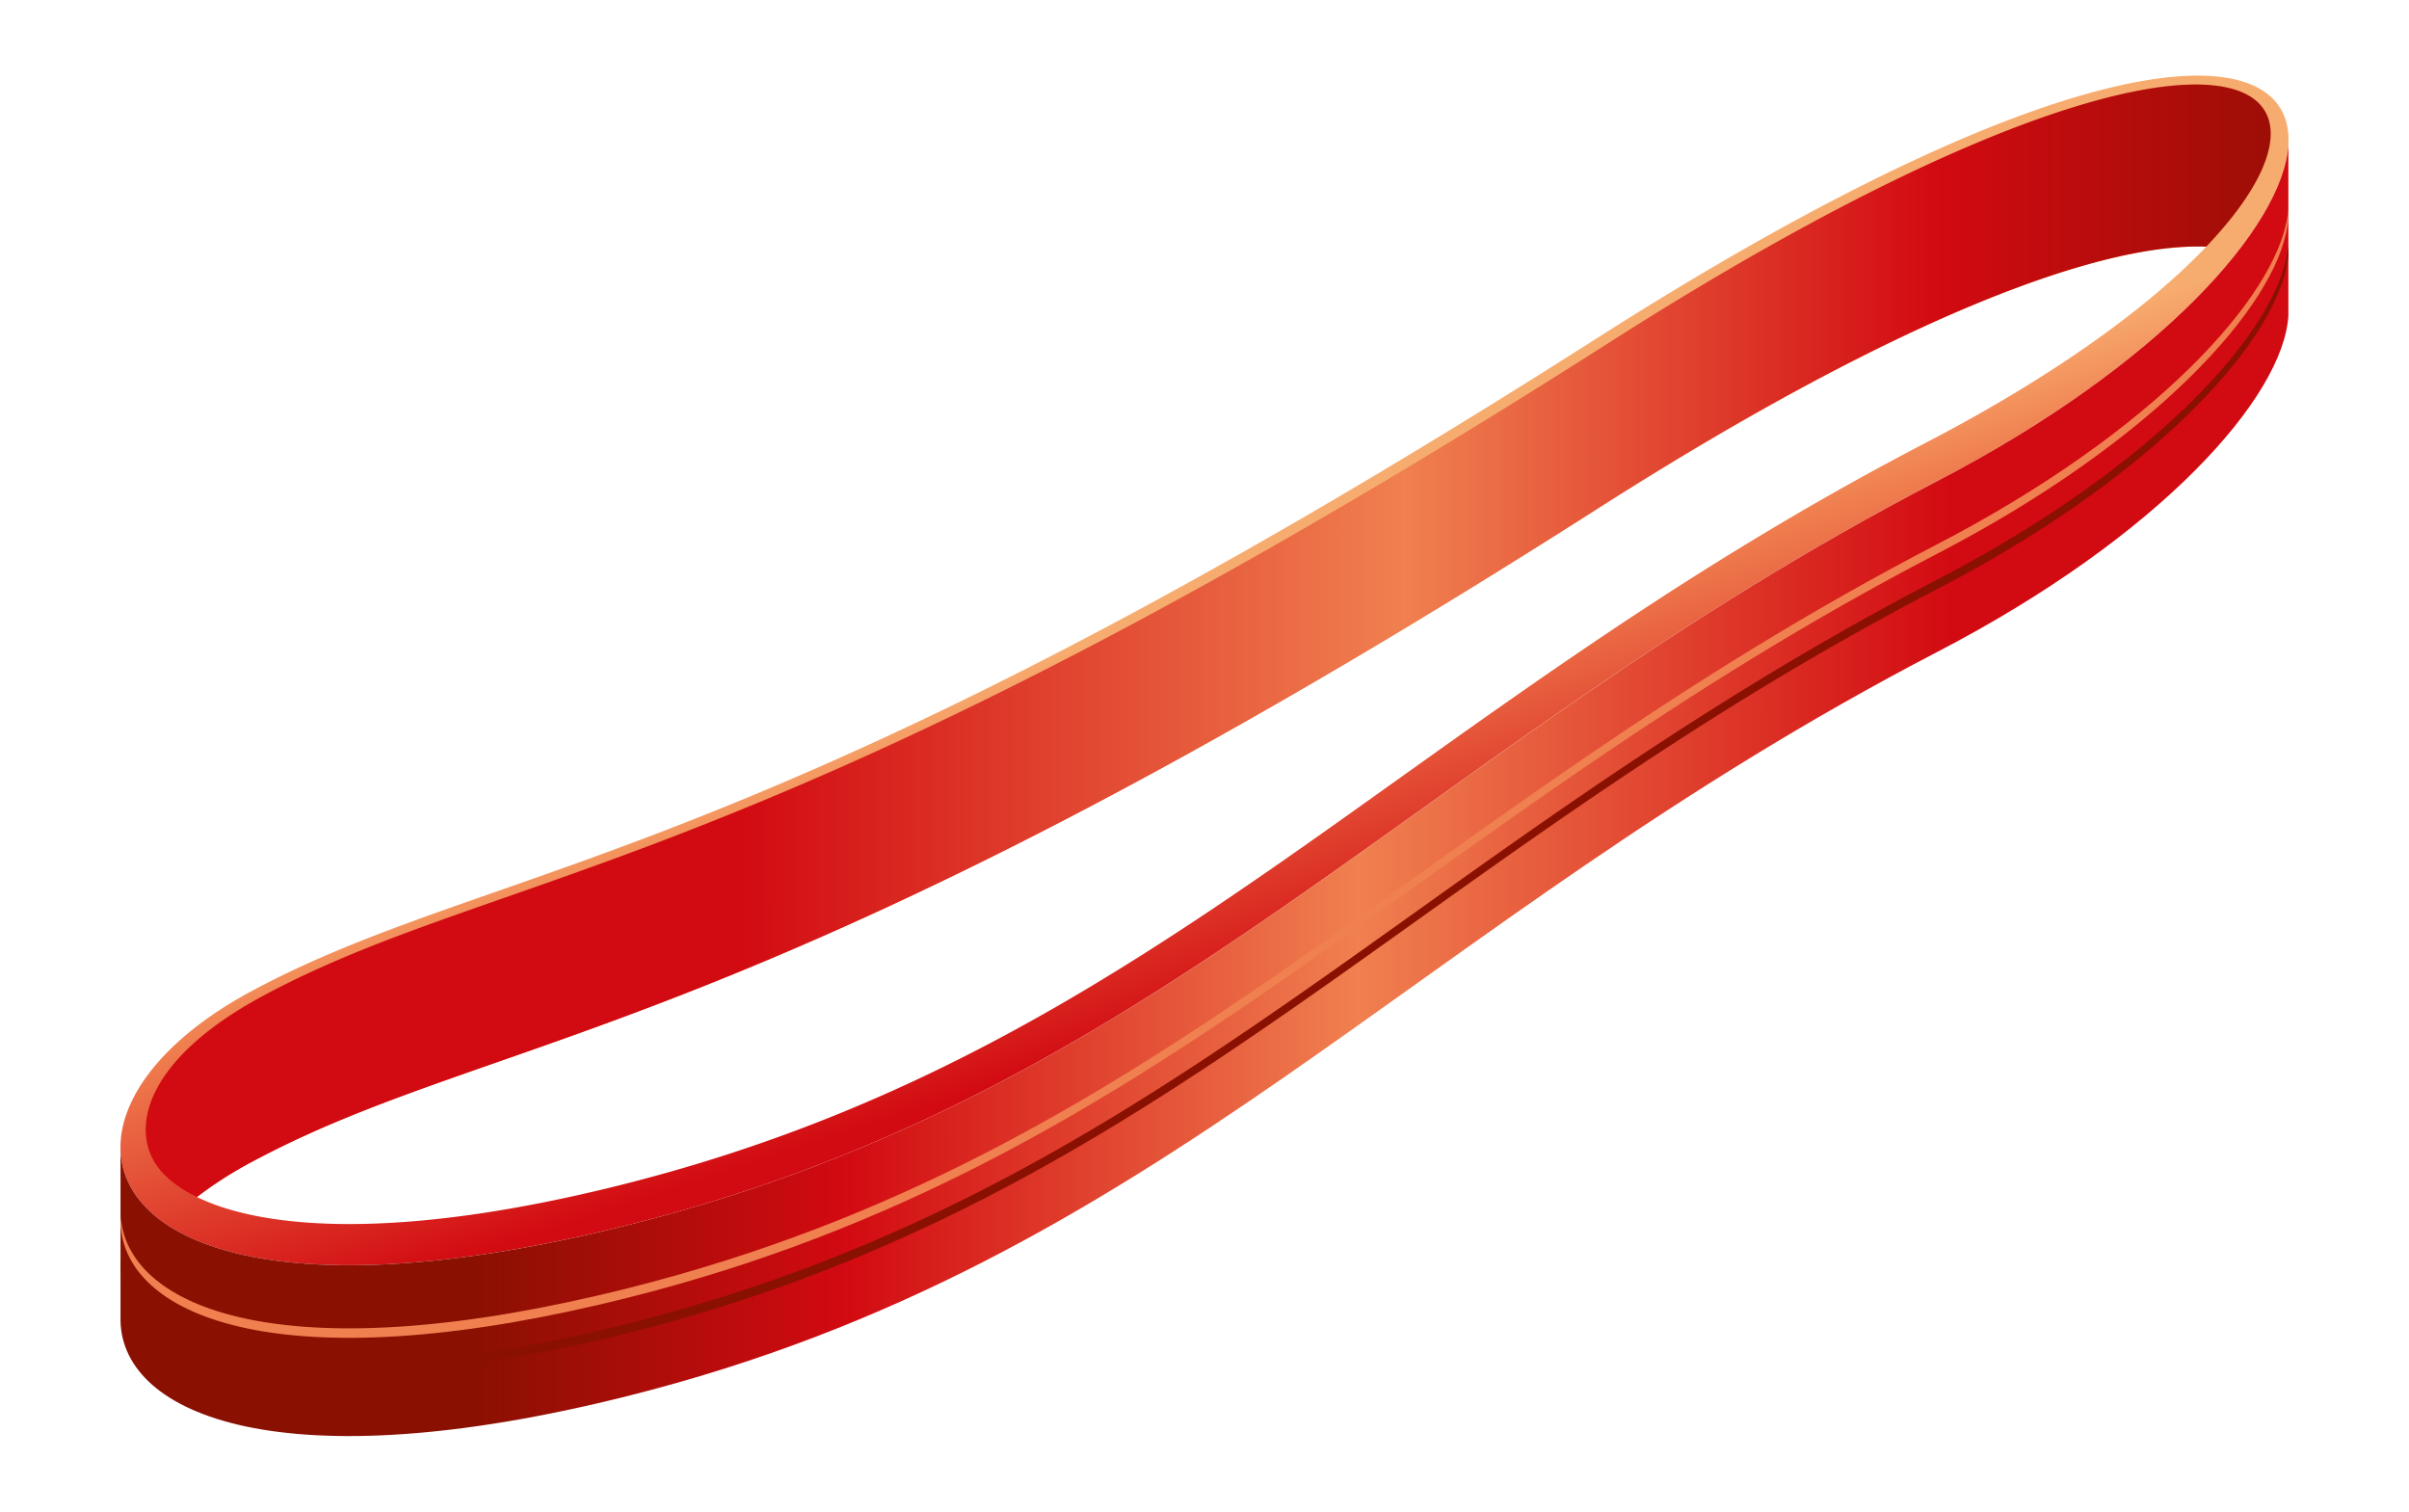
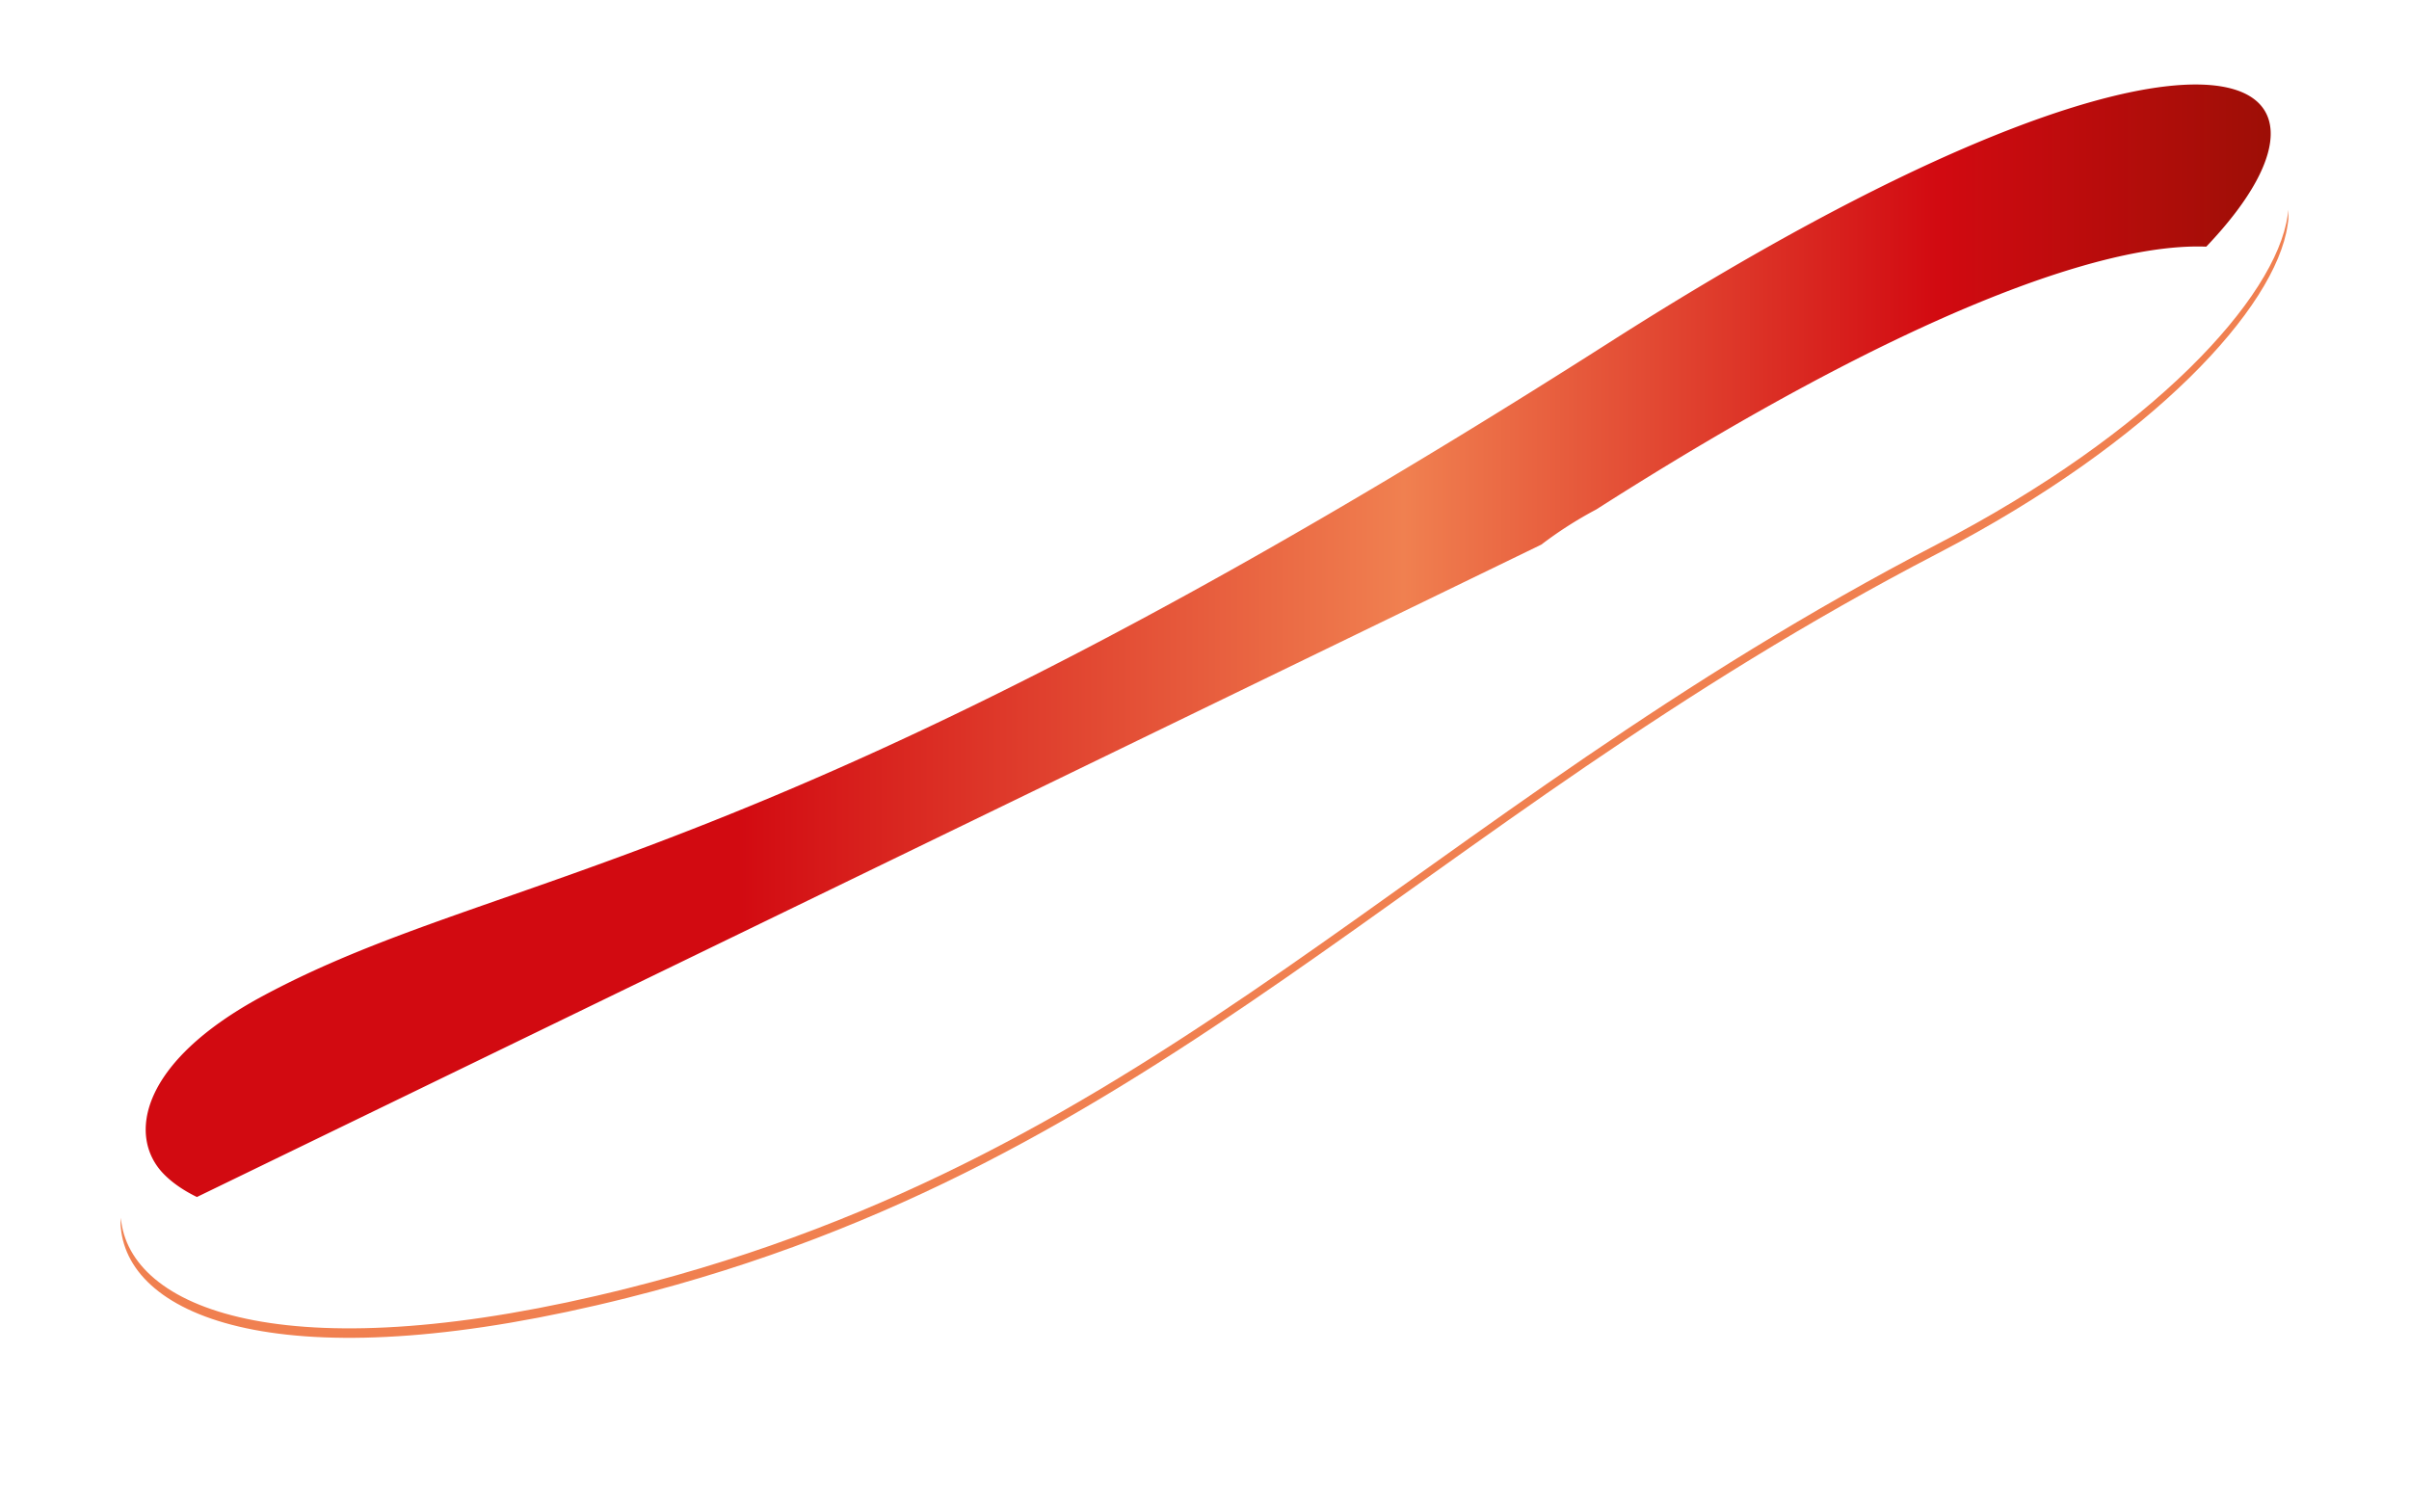
<svg xmlns="http://www.w3.org/2000/svg" id="b2436199-d2d8-496b-865b-a9093ea66c1d" data-name="wtr" viewBox="0 0 2000 1255">
  <defs>
    <style>.a8a7c6fa-3122-4bd0-be18-cfeb3e37fa64,.eef63186-ad00-40d2-b86c-155b05225ab4{fill-rule:evenodd;}.a8a7c6fa-3122-4bd0-be18-cfeb3e37fa64{fill:url(#ab51fe4f-a02d-4973-b285-76160656ea40);}.eef63186-ad00-40d2-b86c-155b05225ab4{fill:url(#a53f6f9a-19ea-41c2-829e-1b83caa8bfd2);}.e2f628f0-c439-4389-9c59-78e0ff087ad0{fill:url(#acc8bd7c-f94f-4cf6-9076-60e520466be7);}.b5fcd239-696e-434b-8342-f4b776282d63{fill:#f08050;}.a6738e87-f8c6-4c7c-95be-9e6690588f81{fill:#8a1002;}</style>
    <linearGradient id="ab51fe4f-a02d-4973-b285-76160656ea40" x1="990.44" y1="505.89" x2="1156.34" y2="1013.26" gradientUnits="userSpaceOnUse">
      <stop offset="0" stop-color="#f7ac6f" />
      <stop offset="0.15" stop-color="#f08050" />
      <stop offset="0.61" stop-color="#d20a11" />
    </linearGradient>
    <linearGradient id="a53f6f9a-19ea-41c2-829e-1b83caa8bfd2" x1="1807.2" y1="656.18" x2="390.48" y2="656.18" gradientUnits="userSpaceOnUse">
      <stop offset="0.13" stop-color="#d20a11" />
      <stop offset="0.48" stop-color="#f08050" />
      <stop offset="0.78" stop-color="#d20a11" />
      <stop offset="1" stop-color="#8a1002" />
    </linearGradient>
    <linearGradient id="acc8bd7c-f94f-4cf6-9076-60e520466be7" x1="406.86" y1="531.96" x2="1987.36" y2="531.96" gradientUnits="userSpaceOnUse">
      <stop offset="0.13" stop-color="#d20a11" />
      <stop offset="0.48" stop-color="#f08050" />
      <stop offset="0.76" stop-color="#d20a11" />
      <stop offset="1" stop-color="#8a1002" />
    </linearGradient>
  </defs>
  <title>wtr</title>
-   <path class="a8a7c6fa-3122-4bd0-be18-cfeb3e37fa64" d="M1599.22,367.35c107.86-56,185.53-113.37,232.46-162.53-84.64-3.42-249.85,54.49-506.33,218.11C628.24,867.58,413.73,854.78,209.15,964.5a328.18,328.18,0,0,0-45.68,29.21c55.58,27.12,168.16,36.09,352.34-10.11C734.52,928.7,894.94,832.53,1056,720.94c80.91-56.15,161.62-115.85,249.44-175.73,88.34-60.29,183.84-120.73,293.82-177.86Zm-273.87-86.3c697.16-444.66,720-108.73,283.2,118.18S965.11,905.63,520.76,1017.14,4.51,932.3,209.15,822.63s419.09-96.9,1116.2-541.58Z" />
-   <path class="eef63186-ad00-40d2-b86c-155b05225ab4" d="M100.06,949.5v5.66c3.1,78,134.79,133.73,420.7,62,444.35-111.51,651-391,1087.79-617.91,184.75-95.93,287.25-211.42,291.31-279.08V262c-4.06,67.65-106.56,183.14-291.31,279.11C1171.75,768,965.11,1047.5,520.76,1159c-286,71.74-418.66,16-420.7-62.06V949.5Z" />
-   <path class="e2f628f0-c439-4389-9c59-78e0ff087ad0" d="M163.47,993.71c-11.57-5.66-20.65-12.08-27.43-19-30.49-31.1-20.24-93,82.67-148.17,50.26-26.94,101.16-46.31,159.9-67.14,59.94-21.22,128-43.9,211.42-77.08,167.68-66.59,396.72-175.18,746.22-398.11,484.58-309.12,644-235.21,495.43-79.44-84.64-3.42-249.85,54.49-506.33,218.11C628.24,867.58,413.73,854.78,209.15,964.5a328.18,328.18,0,0,0-45.68,29.21Z" />
+   <path class="e2f628f0-c439-4389-9c59-78e0ff087ad0" d="M163.47,993.71c-11.57-5.66-20.65-12.08-27.43-19-30.49-31.1-20.24-93,82.67-148.17,50.26-26.94,101.16-46.31,159.9-67.14,59.94-21.22,128-43.9,211.42-77.08,167.68-66.59,396.72-175.18,746.22-398.11,484.58-309.12,644-235.21,495.43-79.44-84.64-3.42-249.85,54.49-506.33,218.11a328.18,328.18,0,0,0-45.68,29.21Z" />
  <path class="b5fcd239-696e-434b-8342-f4b776282d63" d="M100.71,1022.65c10.72,74.2,143,124.3,420.05,54.8,444.35-111.5,651-391,1087.79-617.9,179-93,280.83-204.33,290.66-272.71.19-.81.66-4.94.66-4.94v-7.76s-.19,2-.65,4.83c-9.83,68.38-111.63,179.7-290.66,272.71C1171.75,678.59,965.11,958.1,520.76,1069.57c-277.07,69.51-409.33,19.41-420-54.79l-.63-3.83v6.58S100.55,1021.79,100.71,1022.65Z" />
-   <path class="a6738e87-f8c6-4c7c-95be-9e6690588f81" d="M100.71,1052c10.72,74.19,143,124.35,420.05,54.82,444.35-111.52,651-391,1087.79-617.91,179-93,280.83-204.31,290.66-272.7.37-1.67.65-4.31.65-4.31V204l-.65,4.32c-9.83,68.39-111.63,179.72-290.66,272.71C1171.75,708,965.11,987.44,520.76,1098.94c-277.07,69.53-409.33,19.37-420-54.82a74.58,74.58,0,0,0-.29,16.8A76.49,76.49,0,0,1,100.71,1052Z" />
</svg>